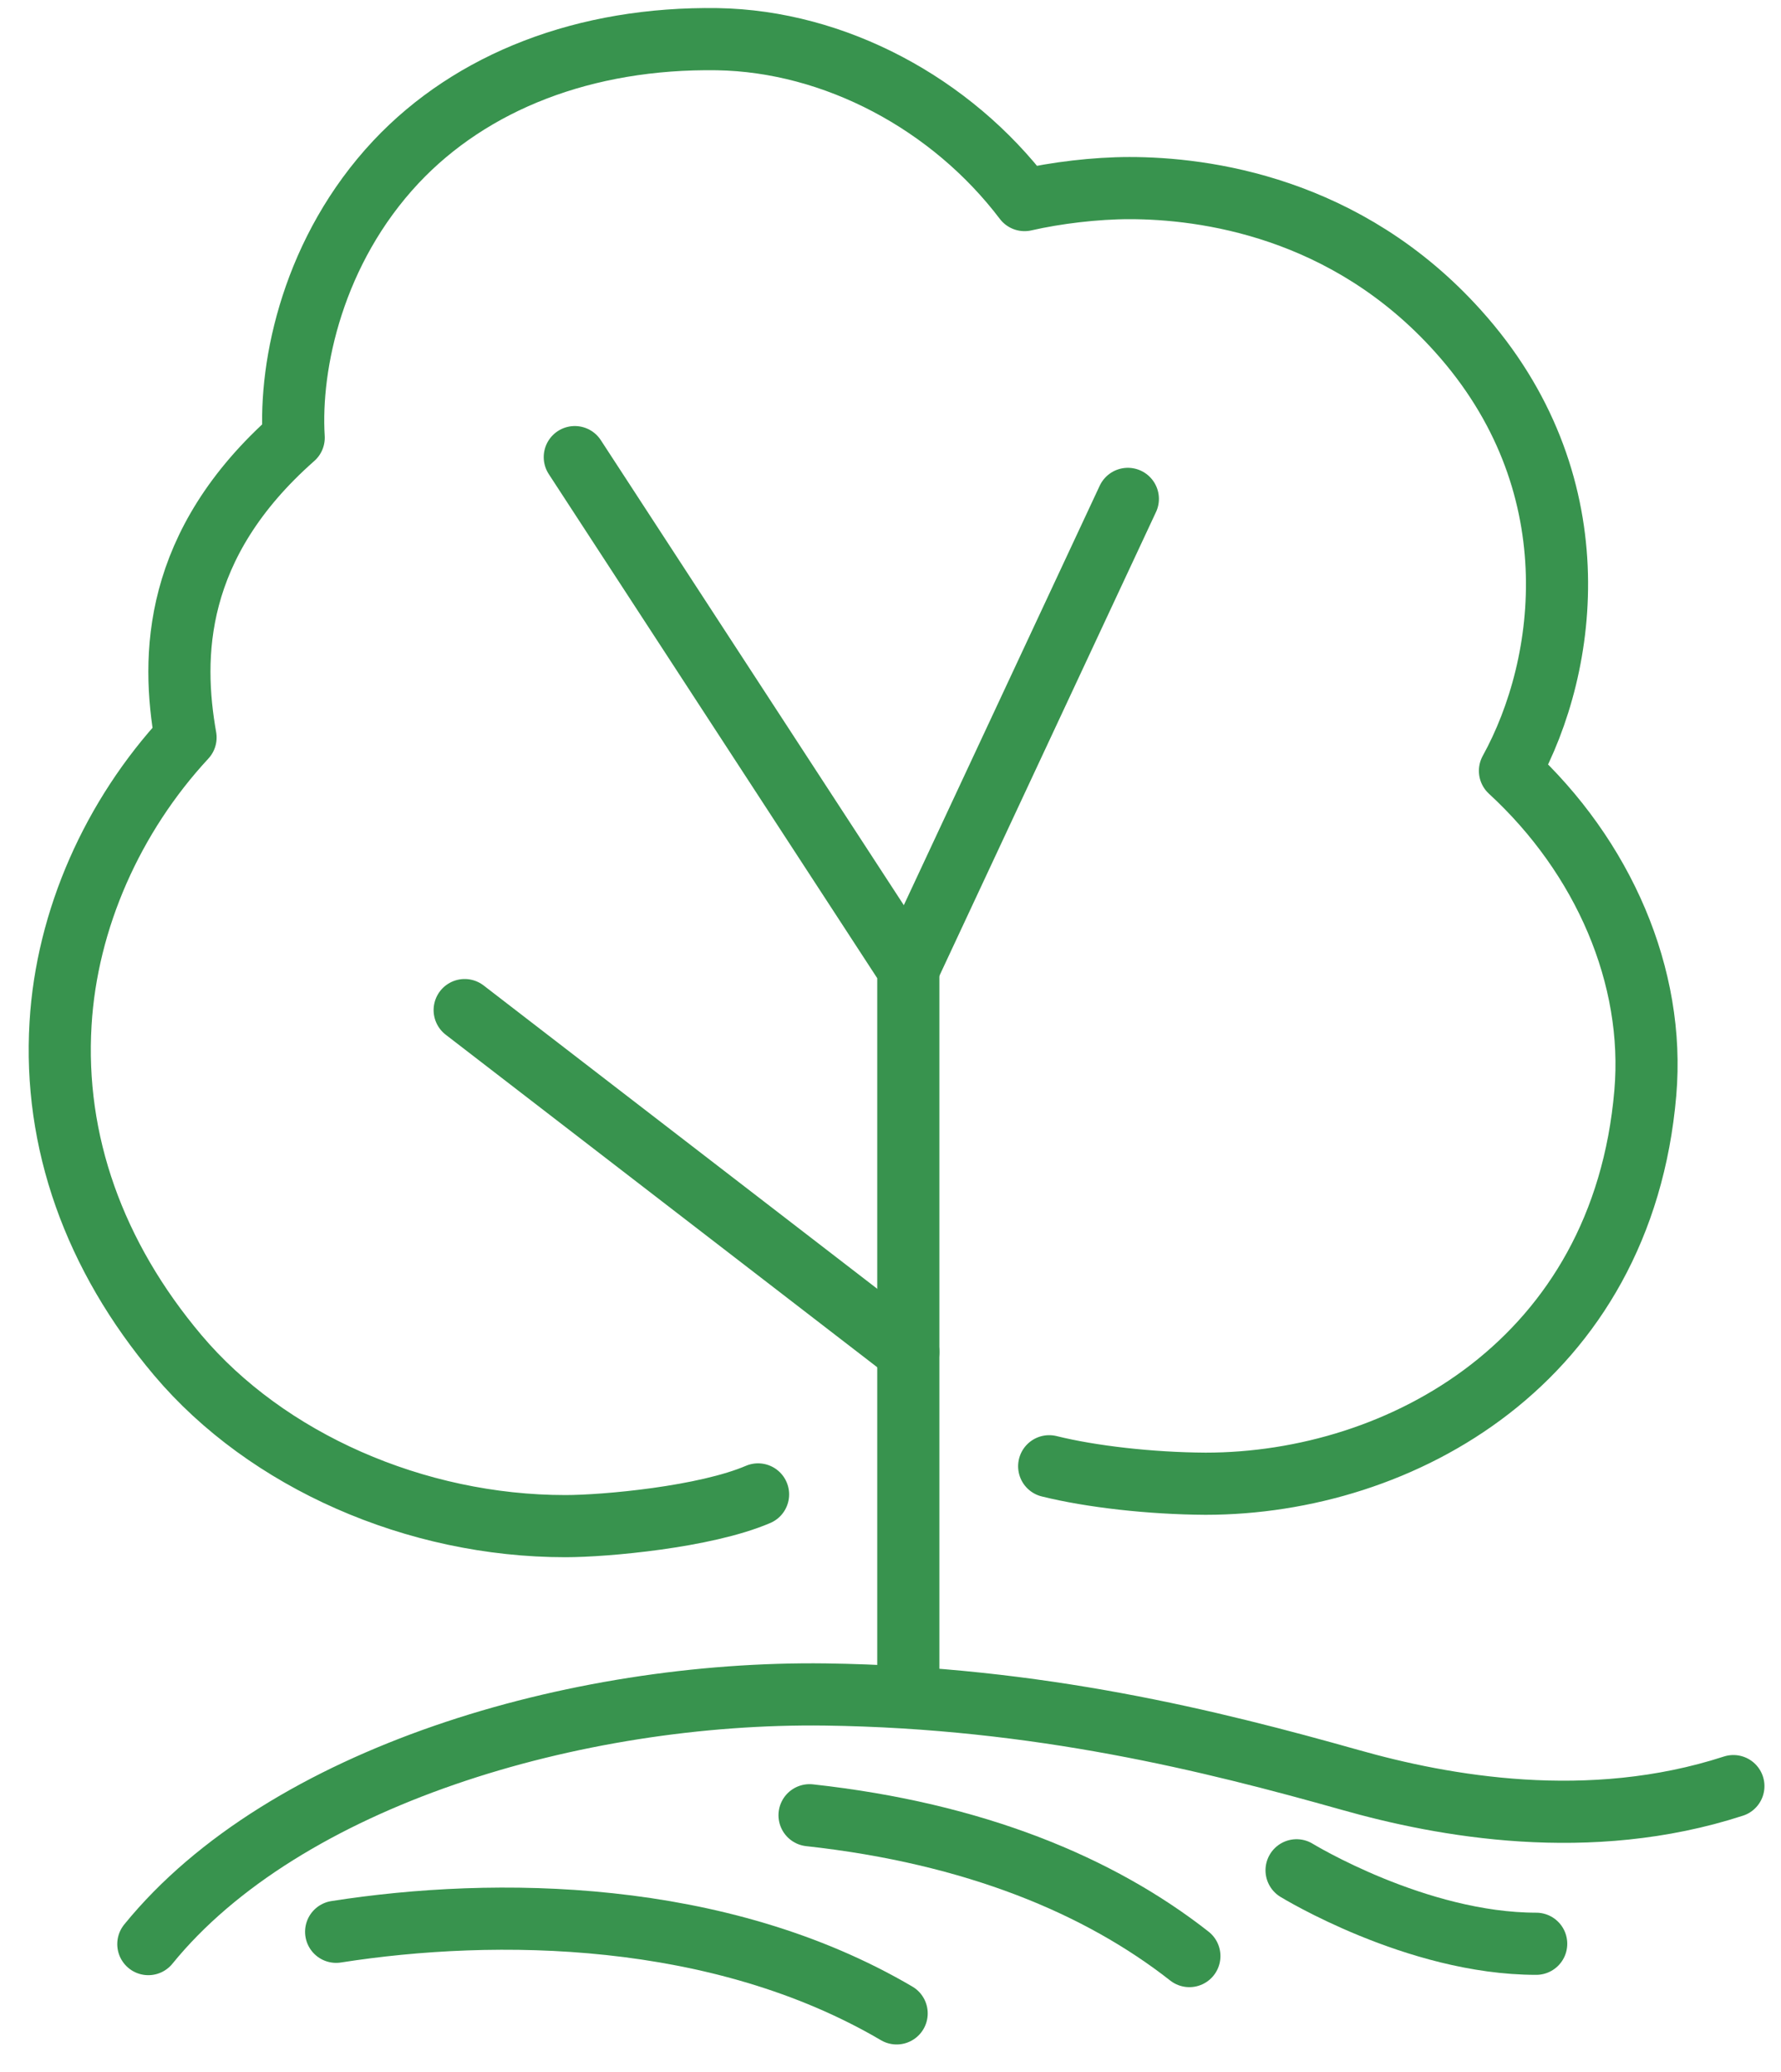
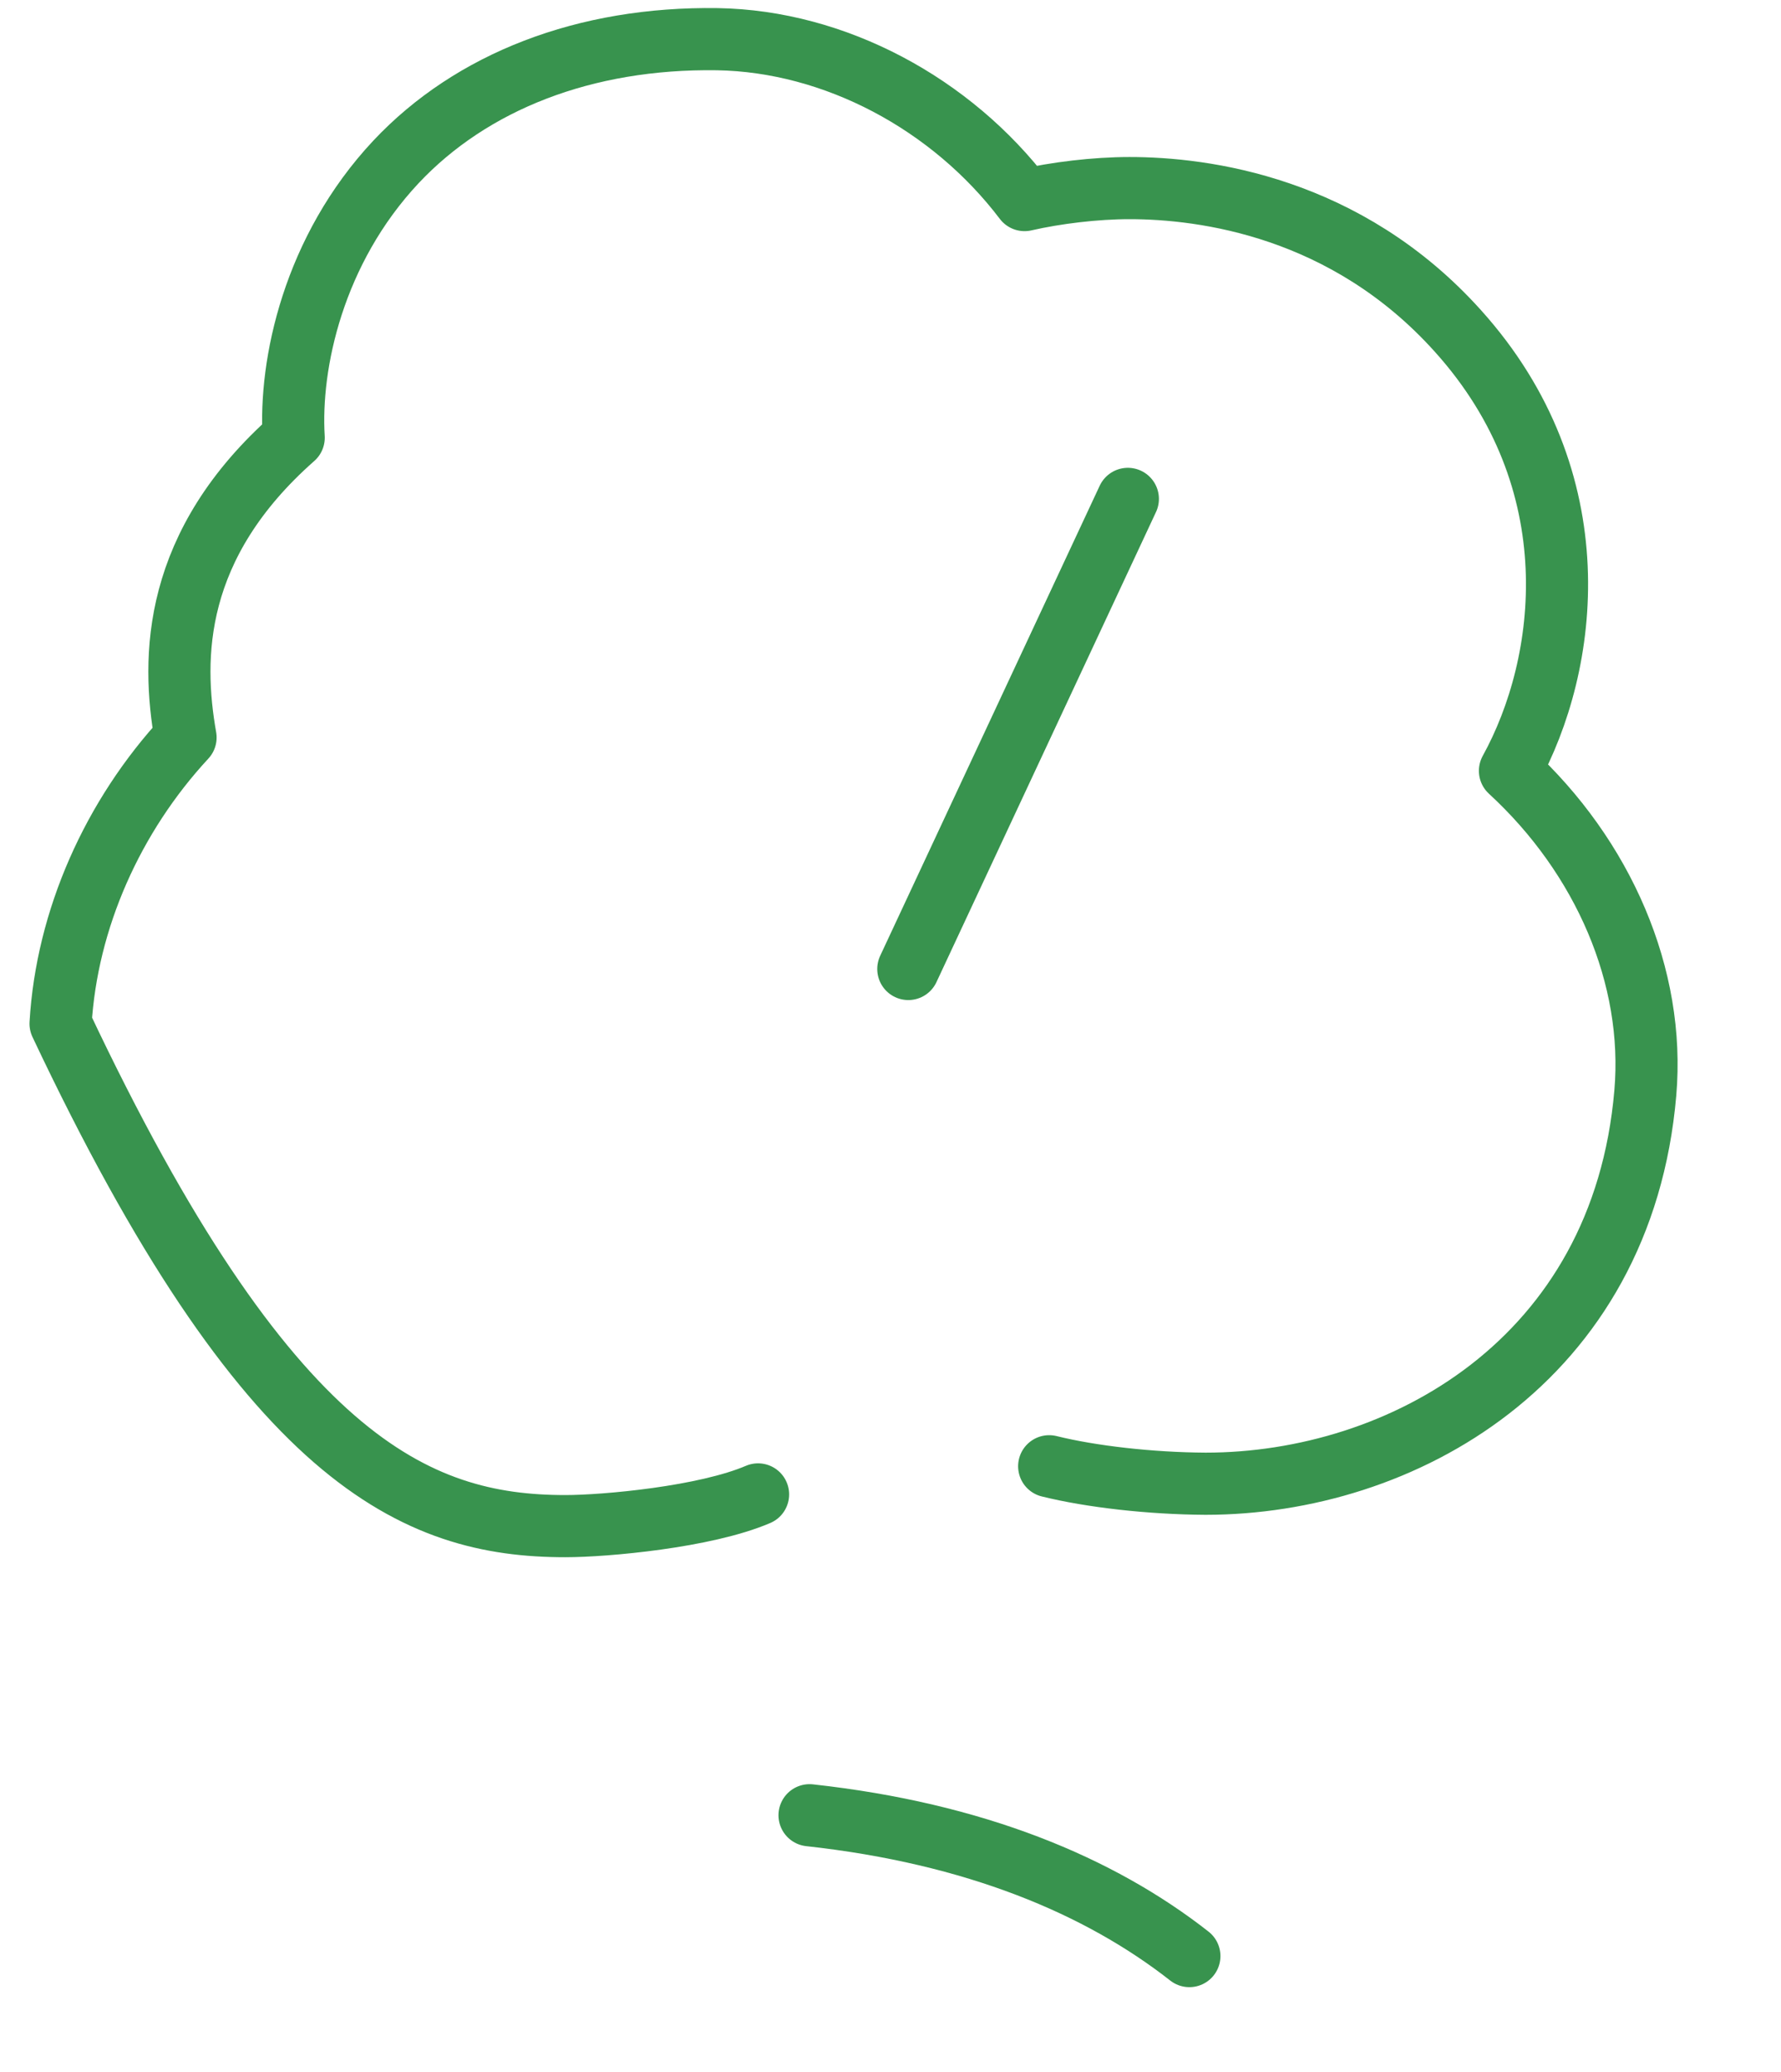
<svg xmlns="http://www.w3.org/2000/svg" width="86" height="100" viewBox="0 0 86 100" fill="none">
-   <path d="M50.662 70.766C52.679 71.266 55.54 71.594 58.214 71.609C67.659 71.609 78.338 65.703 79.448 52.75C79.933 47.141 77.431 41.359 72.912 37.203C75.758 32.047 76.915 23.203 70.395 15.969C65 9.969 58.136 9.078 54.54 9.078C52.882 9.078 50.974 9.312 49.473 9.656C45.94 5 40.31 1.984 34.635 1.891C28.239 1.797 22.767 3.938 19.123 7.812C15.136 12.062 13.963 17.562 14.182 21.125C8.334 26.281 8.272 31.703 8.96 35.594C5.441 39.391 3.221 44.375 2.924 49.406C2.58 55.078 4.535 60.609 8.584 65.406C12.884 70.5 20.061 73.656 27.301 73.656C29.224 73.656 34.056 73.219 36.605 72.125" stroke="#38934E" stroke-width="3" stroke-linecap="round" stroke-linejoin="round" />
-   <path d="M43.86 65.25L22.438 48.75" stroke="#38934E" stroke-width="3" stroke-linecap="round" stroke-linejoin="round" />
-   <path d="M27.755 22.062L43.86 46.766V81.922" stroke="#38934E" stroke-width="3" stroke-linecap="round" stroke-linejoin="round" />
+   <path d="M50.662 70.766C52.679 71.266 55.54 71.594 58.214 71.609C67.659 71.609 78.338 65.703 79.448 52.75C79.933 47.141 77.431 41.359 72.912 37.203C75.758 32.047 76.915 23.203 70.395 15.969C65 9.969 58.136 9.078 54.54 9.078C52.882 9.078 50.974 9.312 49.473 9.656C45.94 5 40.31 1.984 34.635 1.891C28.239 1.797 22.767 3.938 19.123 7.812C15.136 12.062 13.963 17.562 14.182 21.125C8.334 26.281 8.272 31.703 8.96 35.594C5.441 39.391 3.221 44.375 2.924 49.406C12.884 70.5 20.061 73.656 27.301 73.656C29.224 73.656 34.056 73.219 36.605 72.125" stroke="#38934E" stroke-width="3" stroke-linecap="round" stroke-linejoin="round" />
  <path d="M43.86 46.766L54.461 24.078" stroke="#38934E" stroke-width="3" stroke-linecap="round" stroke-linejoin="round" />
  <path d="M39.091 87.609C47.066 88.484 53.086 91 57.432 94.406" stroke="#38934E" stroke-width="3" stroke-linecap="round" stroke-linejoin="round" />
-   <path d="M7.162 93.828C13.744 85.734 27.802 81.625 39.857 81.781C50.177 81.922 58.543 84.031 65.204 85.906C69.676 87.172 76.728 88.469 83.701 86.203" stroke="#38934E" stroke-width="3" stroke-linecap="round" stroke-linejoin="round" />
-   <path d="M43.297 97.172C34.728 92.141 23.924 92.031 16.231 93.234" stroke="#38934E" stroke-width="3" stroke-linecap="round" stroke-linejoin="round" />
-   <path d="M62.608 90.266C62.608 90.266 68.394 93.812 74.179 93.812" stroke="#38934E" stroke-width="3" stroke-linecap="round" stroke-linejoin="round" />
</svg>